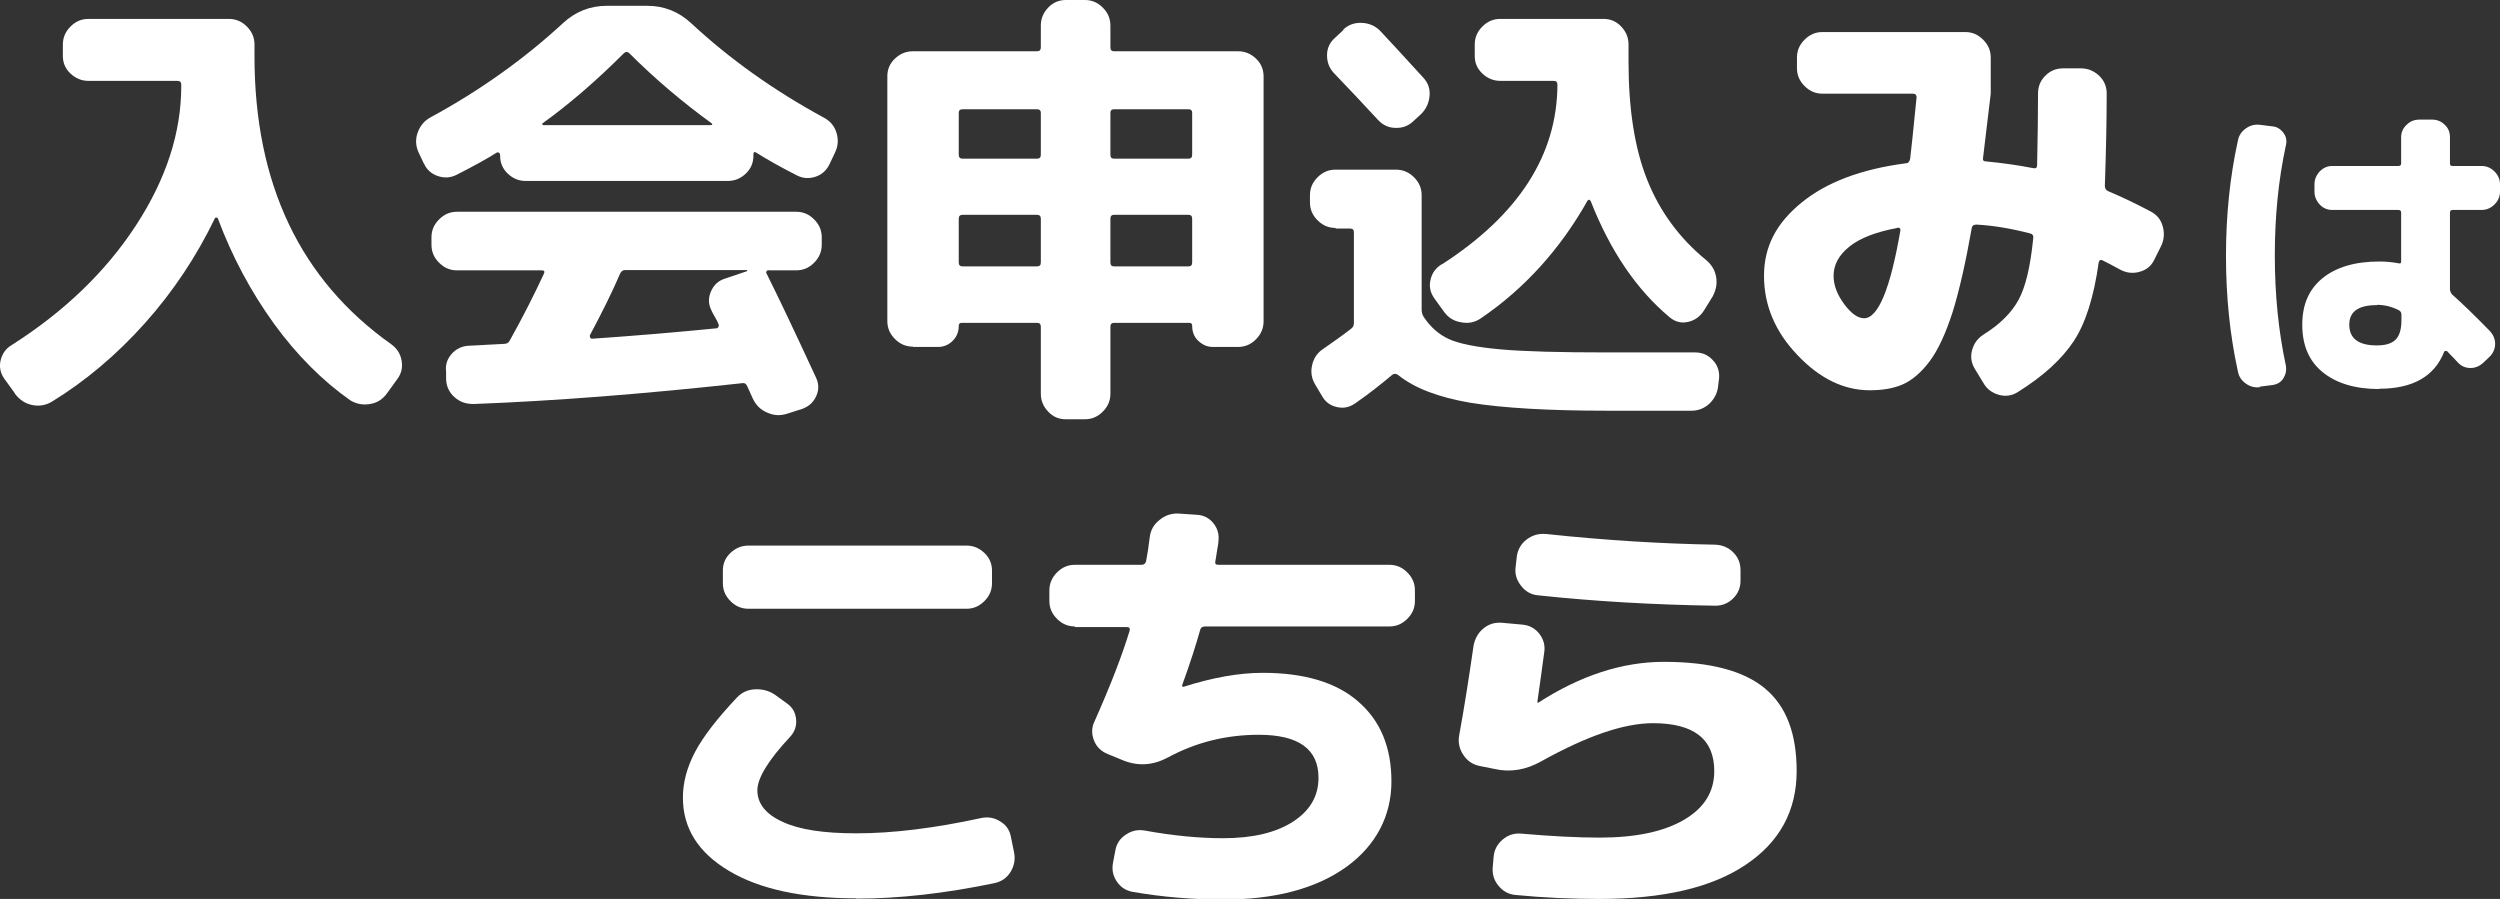
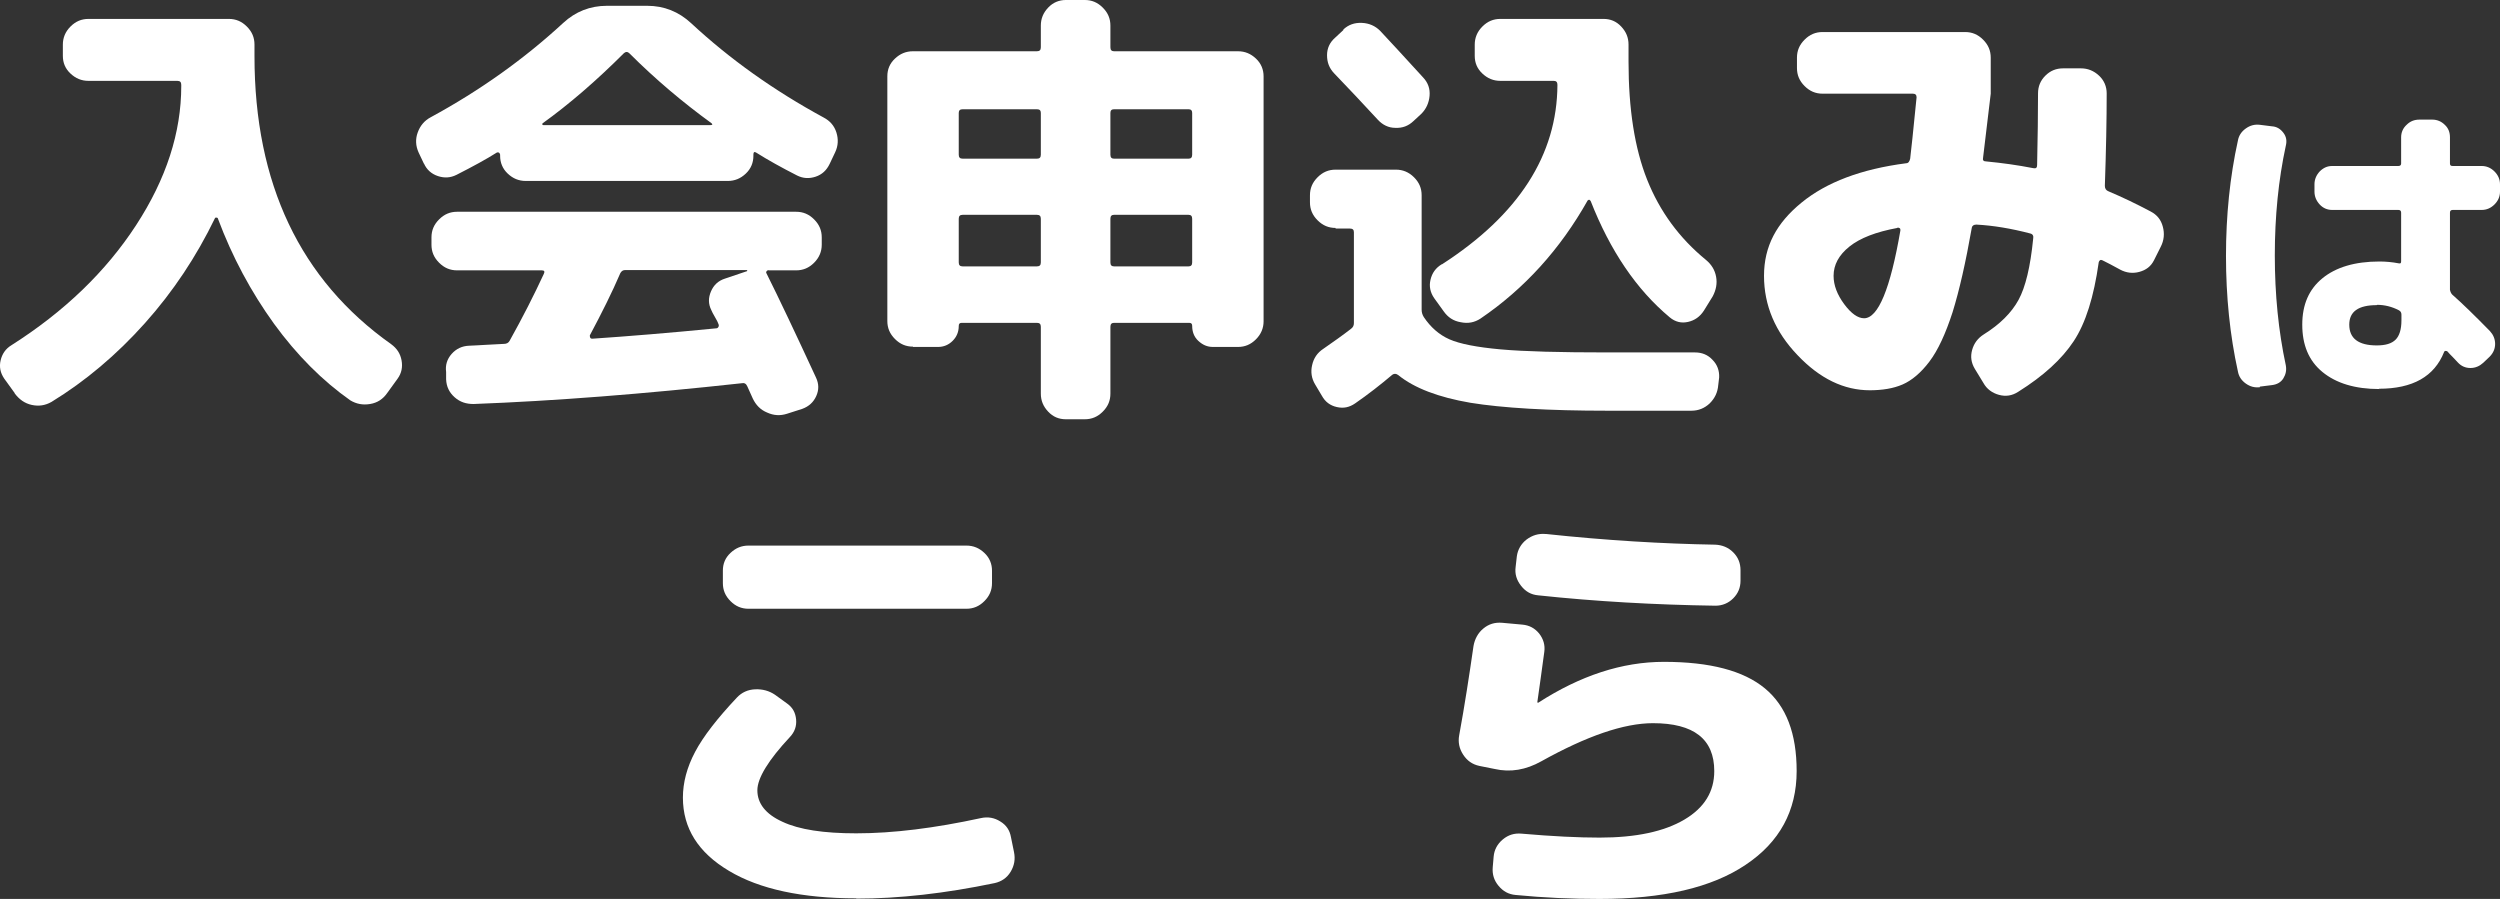
<svg xmlns="http://www.w3.org/2000/svg" id="_レイヤー_2" data-name="レイヤー_2" viewBox="0 0 81.93 29.46">
  <rect x="0" y="0" width="81.93" height="29.46" fill="#333333" stroke="none" />
  <defs>
    <style>
      .cls-1 {
        fill: #fff;
      }
    </style>
  </defs>
  <g id="_固定メニュー" data-name="固定メニュー">
    <g>
      <path class="cls-1" d="M.48,12.88l-.34-.47c-.13-.19-.17-.39-.12-.6s.16-.38.36-.5c1.73-1.1,3.09-2.41,4.08-3.93.99-1.52,1.48-3.04,1.48-4.56v-.04c0-.09-.04-.13-.13-.13h-2.91c-.23,0-.42-.08-.59-.24-.17-.16-.25-.35-.25-.58v-.37c0-.22.08-.42.25-.59.17-.17.36-.25.59-.25h4.6c.23,0,.42.08.59.25.17.17.25.36.25.59v.38c0,4.18,1.5,7.33,4.48,9.44.19.14.3.31.34.53s0,.42-.13.6l-.34.47c-.14.2-.32.32-.56.36s-.45,0-.65-.12c-.91-.64-1.75-1.48-2.5-2.51-.75-1.04-1.37-2.19-1.84-3.45,0-.02-.03-.03-.05-.03s-.04,0-.05.03c-.6,1.24-1.36,2.39-2.29,3.43-.93,1.04-1.95,1.9-3.06,2.58-.21.12-.42.15-.65.1-.23-.05-.41-.18-.56-.38Z" />
      <path class="cls-1" d="M13.9,5.38l-.18-.38c-.1-.22-.11-.44-.03-.66.08-.22.22-.39.43-.5,1.62-.88,3.06-1.91,4.34-3.09.4-.37.88-.56,1.43-.56h1.32c.55,0,1.03.19,1.44.57,1.27,1.18,2.72,2.21,4.34,3.09.21.11.35.27.42.49.07.22.06.44-.04.65l-.18.38c-.1.21-.25.35-.46.42-.21.07-.41.06-.61-.04-.51-.26-.96-.51-1.34-.75-.06-.04-.09-.01-.09.07v.04c0,.22-.08.42-.25.58s-.36.24-.59.24h-6.62c-.23,0-.42-.08-.59-.24s-.25-.36-.25-.58v-.04s-.01-.05-.04-.07c-.03-.01-.05-.01-.07,0-.33.21-.77.45-1.32.73-.2.1-.4.11-.61.04-.21-.07-.37-.21-.46-.42ZM25.19,8.85s-.05.01-.07.04c-.01.02-.02.05,0,.07.41.82.95,1.96,1.62,3.41.1.21.1.41.01.61-.09.2-.24.34-.46.42l-.5.16c-.22.07-.43.06-.65-.04-.22-.09-.37-.25-.47-.46l-.18-.4c-.04-.09-.1-.12-.19-.1-3.2.35-6.12.58-8.78.68-.24,0-.44-.06-.62-.22-.18-.16-.27-.35-.28-.59v-.24c-.03-.22.03-.42.18-.59s.34-.26.57-.27c.13,0,.32-.02.57-.03s.44-.02.57-.03c.09,0,.15-.03.19-.1.43-.77.8-1.5,1.12-2.19.04-.08.02-.12-.06-.12h-2.78c-.23,0-.42-.08-.59-.25-.17-.17-.25-.36-.25-.59v-.24c0-.23.08-.42.25-.59.17-.17.36-.25.59-.25h11.11c.23,0,.42.08.59.25.17.17.25.36.25.59v.24c0,.22-.08.42-.25.59-.17.17-.36.25-.59.25h-.91ZM17.78,4.04s-.03.06.03.06h5.47c.07,0,.08-.02.04-.06-.95-.69-1.85-1.45-2.69-2.29-.06-.06-.12-.06-.18-.01-.9.9-1.79,1.67-2.68,2.31ZM24.48,8.89s.01-.02.01-.03c0,0,0-.01-.03-.01h-3.97c-.07,0-.12.03-.16.1-.27.63-.61,1.31-1,2.04,0,.02,0,.04.01.07s.04.04.07.04c1.18-.08,2.53-.19,4.06-.34.03,0,.05-.01.07-.04.02-.03.02-.06.01-.09-.02-.06-.06-.14-.12-.24-.06-.1-.1-.18-.12-.23-.1-.2-.1-.4-.01-.61.09-.21.24-.35.46-.42l.71-.24Z" />
      <path class="cls-1" d="M29.92,11.36c-.23,0-.42-.08-.59-.25s-.25-.36-.25-.59V2.5c0-.23.08-.42.25-.58.17-.16.36-.24.59-.24h4.06c.09,0,.13-.04.13-.13v-.71c0-.23.08-.42.24-.59.16-.17.36-.25.58-.25h.62c.23,0,.42.08.59.25.17.17.25.36.25.59v.71c0,.09.04.13.12.13h4.06c.23,0,.42.08.59.24.17.16.25.36.25.58v8.03c0,.22-.08.42-.25.59s-.36.25-.59.25h-.82c-.19,0-.34-.07-.48-.2s-.2-.3-.2-.49c0-.07-.03-.1-.1-.1h-2.46c-.08,0-.12.04-.12.13v2.19c0,.23-.08.42-.25.59-.17.17-.36.25-.59.25h-.62c-.23,0-.42-.08-.58-.25-.16-.17-.24-.36-.24-.59v-2.19c0-.09-.04-.13-.13-.13h-2.46c-.07,0-.1.03-.1.1,0,.2-.07.36-.2.49-.13.13-.29.2-.48.2h-.82ZM31.42,3.7v1.37c0,.09.04.13.13.13h2.43c.09,0,.13-.04.13-.13v-1.37c0-.08-.04-.12-.13-.12h-2.43c-.09,0-.13.04-.13.12ZM31.42,7.17v1.43c0,.09.04.13.13.13h2.43c.09,0,.13-.04.13-.13v-1.43c0-.09-.04-.13-.13-.13h-2.43c-.09,0-.13.04-.13.13ZM36.39,3.7v1.37c0,.09.04.13.12.13h2.44c.08,0,.12-.04.12-.13v-1.37c0-.08-.04-.12-.12-.12h-2.44c-.08,0-.12.04-.12.12ZM36.39,7.17v1.43c0,.09.04.13.12.13h2.44c.08,0,.12-.04.12-.13v-1.43c0-.09-.04-.13-.12-.13h-2.44c-.08,0-.12.04-.12.13Z" />
      <path class="cls-1" d="M43.77,7.47c-.23,0-.42-.08-.59-.25-.17-.17-.25-.36-.25-.59v-.23c0-.23.08-.42.25-.59s.36-.25.59-.25h1.98c.22,0,.42.08.59.25s.25.36.25.59v3.75c0,.08.02.16.07.24.22.33.5.58.84.73.34.15.9.26,1.68.33.78.07,1.95.1,3.52.1h2.85c.23,0,.42.08.57.24.16.16.23.36.22.58l-.03.25c-.02.24-.11.43-.28.6-.17.16-.37.24-.6.24h-2.75c-1.94,0-3.44-.09-4.49-.26-1.05-.18-1.84-.48-2.37-.91-.07-.05-.13-.05-.19-.01-.39.33-.8.65-1.22.94-.19.13-.38.17-.6.12s-.38-.17-.49-.37l-.22-.37c-.12-.2-.15-.41-.1-.63.05-.23.17-.41.37-.54.33-.23.63-.44.9-.65.07-.05.1-.11.1-.19v-2.98c0-.08-.04-.12-.13-.12h-.47ZM44.02.97c.17-.16.37-.23.61-.22s.44.1.6.26c.31.33.78.84,1.41,1.53.16.17.23.37.21.6s-.11.43-.27.59l-.26.24c-.17.16-.36.23-.59.22-.23,0-.42-.1-.57-.26-.47-.51-.95-1.02-1.44-1.53-.16-.17-.23-.36-.23-.59,0-.23.09-.42.26-.57l.28-.26ZM47.26,8.66c2.51-1.62,3.77-3.58,3.78-5.88,0-.09-.04-.13-.12-.13h-1.75c-.23,0-.42-.08-.59-.24-.17-.16-.25-.35-.25-.58v-.37c0-.22.08-.42.25-.59.17-.17.36-.25.59-.25h3.38c.23,0,.42.08.58.25.16.17.24.36.24.59v.56c0,1.55.2,2.84.61,3.87.41,1.03,1.05,1.91,1.93,2.63.18.15.29.33.33.55s0,.43-.11.64l-.29.47c-.13.2-.3.32-.52.37-.22.05-.42,0-.6-.15-1.09-.91-1.95-2.18-2.59-3.81-.01-.02-.03-.03-.04-.04s-.04,0-.06.02c-.9,1.6-2.07,2.89-3.51,3.87-.2.13-.41.17-.65.12-.24-.04-.42-.16-.56-.36l-.31-.43c-.13-.19-.17-.39-.12-.6.05-.22.17-.39.37-.51Z" />
      <path class="cls-1" d="M61.28,12.79c-.85,0-1.64-.38-2.37-1.15-.73-.76-1.1-1.63-1.1-2.6s.41-1.73,1.23-2.4c.82-.67,1.96-1.1,3.43-1.29.07,0,.11-.06.13-.15.03-.23.1-.91.21-2.01,0-.08-.04-.12-.12-.12h-2.96c-.23,0-.42-.08-.59-.25-.17-.17-.25-.36-.25-.59v-.34c0-.23.08-.42.25-.59.17-.17.36-.25.59-.25h4.67c.23,0,.42.08.59.25s.25.36.25.59v1.18c-.15,1.23-.23,1.93-.25,2.09-.02.09.01.13.1.13.52.05,1.03.12,1.54.22.09.02.13-.01.13-.1.02-.9.03-1.69.03-2.35,0-.23.08-.42.24-.58.16-.16.35-.24.58-.24h.59c.22,0,.42.08.59.24.17.16.25.36.25.58,0,.86-.02,1.87-.06,3.03,0,.09.04.15.12.18.45.19.91.41,1.38.66.21.11.34.27.4.5.06.22.04.45-.07.66l-.22.44c-.1.2-.26.32-.48.38s-.43.03-.62-.07c-.25-.14-.45-.24-.59-.31-.06-.03-.1,0-.12.06-.16,1.14-.43,2-.82,2.59-.39.59-.99,1.14-1.82,1.66-.2.13-.41.16-.63.1s-.4-.19-.51-.39l-.28-.46c-.12-.2-.15-.4-.09-.62s.19-.39.38-.51c.53-.33.91-.71,1.14-1.13.23-.42.39-1.09.48-2,.02-.1-.01-.16-.1-.18-.61-.16-1.2-.26-1.76-.29-.09,0-.14.04-.15.1-.2,1.14-.41,2.06-.63,2.77-.23.71-.48,1.25-.76,1.62-.28.37-.58.62-.88.75s-.66.19-1.09.19ZM62.18,7.47c-.7.13-1.22.33-1.57.61-.35.28-.52.6-.52.96,0,.31.12.62.35.93.23.31.45.46.65.46.46,0,.86-.96,1.19-2.88,0-.03,0-.05-.02-.07-.03-.02-.05-.02-.08-.02Z" />
      <path class="cls-1" d="M74.06,12.69c-.17.02-.32-.02-.46-.12s-.23-.23-.26-.4c-.26-1.18-.39-2.45-.39-3.78s.13-2.6.39-3.78c.03-.17.12-.3.26-.4s.29-.14.46-.12l.4.05c.15.01.27.08.37.21s.12.27.08.43c-.24,1.11-.36,2.31-.36,3.59s.12,2.48.36,3.6c.03.16,0,.3-.08.43s-.21.2-.37.22l-.4.05ZM77.98,12.75c-.8,0-1.42-.19-1.87-.56s-.66-.89-.66-1.55.22-1.16.66-1.52,1.06-.55,1.87-.55c.21,0,.42.02.63.06.06.01.08,0,.08-.07v-1.59c0-.06-.03-.09-.09-.09h-2.17c-.16,0-.3-.06-.41-.18-.11-.12-.17-.26-.17-.42v-.24c0-.16.06-.3.17-.42.12-.12.25-.18.41-.18h2.17c.06,0,.09-.03.09-.08v-.86c0-.16.06-.3.18-.41.12-.12.26-.17.42-.17h.42c.16,0,.3.06.41.17.12.11.17.25.17.41v.86c0,.06.03.08.09.08h.95c.16,0,.3.06.42.18.12.12.18.26.18.42v.24c0,.16-.06.3-.18.42-.12.12-.26.18-.42.18h-.95c-.06,0-.09.03-.09.09v2.53s.02.1.07.15c.33.29.74.69,1.24,1.2.11.12.17.26.17.42s-.06.3-.18.42l-.21.2c-.12.11-.26.17-.42.17s-.3-.06-.41-.18c-.04-.04-.09-.1-.17-.18s-.13-.13-.17-.18c-.01-.01-.03-.02-.06-.02s-.04.01-.05.03c-.32.81-1.03,1.21-2.14,1.21ZM77.89,10c-.6,0-.9.21-.9.64,0,.45.3.68.9.68.29,0,.49-.06.62-.19.12-.12.19-.33.19-.63v-.19c0-.07-.03-.11-.08-.14-.23-.12-.47-.18-.72-.18Z" />
      <path class="cls-1" d="M28.06,29.44c-1.77,0-3.17-.3-4.17-.9-1.01-.6-1.51-1.4-1.51-2.4,0-.49.13-.99.4-1.5s.73-1.1,1.37-1.78c.16-.17.36-.26.6-.27s.46.05.65.18l.4.29c.18.13.27.3.29.52s-.05.41-.2.57c-.71.76-1.07,1.35-1.07,1.75,0,.43.27.78.82,1.03.55.26,1.36.38,2.42.38,1.21,0,2.57-.17,4.09-.5.23-.05.44-.01.63.11.2.12.31.29.35.51l.1.49c.05.24.01.45-.11.65-.12.2-.3.32-.52.37-1.63.34-3.14.51-4.54.51ZM24.53,17.88h7.14c.23,0,.42.08.59.24.17.16.25.36.25.58v.41c0,.23-.08.42-.25.59s-.36.25-.59.25h-7.14c-.23,0-.42-.08-.59-.25-.17-.17-.25-.36-.25-.59v-.41c0-.23.08-.42.25-.58.17-.16.36-.24.59-.24Z" />
-       <path class="cls-1" d="M35.23,20.53c-.23,0-.42-.08-.59-.25-.17-.17-.25-.36-.25-.59v-.34c0-.22.08-.42.25-.59s.36-.25.59-.25h2.18c.08,0,.13-.04.15-.12.02-.1.04-.24.07-.41.02-.18.04-.3.05-.38.03-.23.13-.41.32-.56.18-.15.39-.22.62-.21l.59.04c.23.01.41.1.55.27.14.17.2.37.17.6,0,.08-.03.19-.05.34-.02.15-.04.25-.05.31-.02.08.01.12.1.12h5.6c.23,0,.42.08.59.25s.25.36.25.59v.34c0,.23-.08.42-.25.59-.17.17-.36.25-.59.25h-6.04c-.09,0-.14.04-.16.12-.12.43-.31,1.04-.59,1.81v.03h.01s.02.02.03.02c.94-.3,1.81-.46,2.6-.46,1.36,0,2.41.31,3.13.94.73.63,1.09,1.5,1.09,2.62s-.5,2.1-1.49,2.81c-1,.71-2.34,1.06-4.02,1.06-.99,0-1.98-.08-2.96-.25-.23-.04-.4-.15-.53-.34-.13-.19-.17-.4-.12-.64l.07-.37c.04-.23.15-.4.35-.53.19-.13.4-.17.62-.13.94.17,1.79.25,2.56.25.97,0,1.73-.18,2.29-.54s.84-.84.84-1.44c0-.94-.65-1.41-1.96-1.41-1.07,0-2.06.25-2.97.74-.48.26-.97.3-1.47.1l-.51-.21c-.22-.09-.37-.24-.45-.45-.08-.21-.08-.42.02-.62.53-1.19.91-2.18,1.15-2.97.02-.08-.01-.12-.09-.12h-1.71Z" />
      <path class="cls-1" d="M48.48,25.1c-.23-.05-.4-.17-.53-.37-.13-.2-.17-.41-.13-.63.18-.98.33-1.96.47-2.93.04-.23.15-.43.32-.57.18-.15.38-.21.62-.19l.66.06c.23.02.41.12.55.29.14.18.2.38.17.6-.08.61-.16,1.16-.23,1.66h0s.03.01.03.01c1.38-.89,2.75-1.34,4.12-1.34,1.51,0,2.61.29,3.31.87.7.58,1.04,1.48,1.04,2.71,0,1.3-.56,2.33-1.67,3.07-1.11.75-2.71,1.12-4.79,1.12-.91,0-1.83-.04-2.75-.13-.23-.02-.41-.12-.56-.3-.15-.18-.21-.38-.19-.61l.03-.35c.02-.22.12-.41.3-.56.18-.15.38-.21.61-.19,1.03.09,1.88.13,2.56.13,1.2,0,2.12-.2,2.78-.59.66-.39.98-.92.98-1.59,0-1.05-.67-1.57-2.01-1.57-.95,0-2.17.42-3.66,1.25-.5.28-1.01.37-1.53.25l-.5-.1ZM50.67,17.5c1.96.21,3.81.32,5.54.35.23.01.43.09.59.25.16.16.24.35.24.59v.34c0,.23-.08.42-.24.58s-.36.24-.58.24c-2-.03-3.94-.14-5.81-.34-.23-.02-.41-.12-.56-.31-.15-.19-.21-.39-.18-.62l.04-.35c.03-.22.14-.41.32-.55.19-.14.39-.2.62-.18Z" />
    </g>
  </g>
</svg>